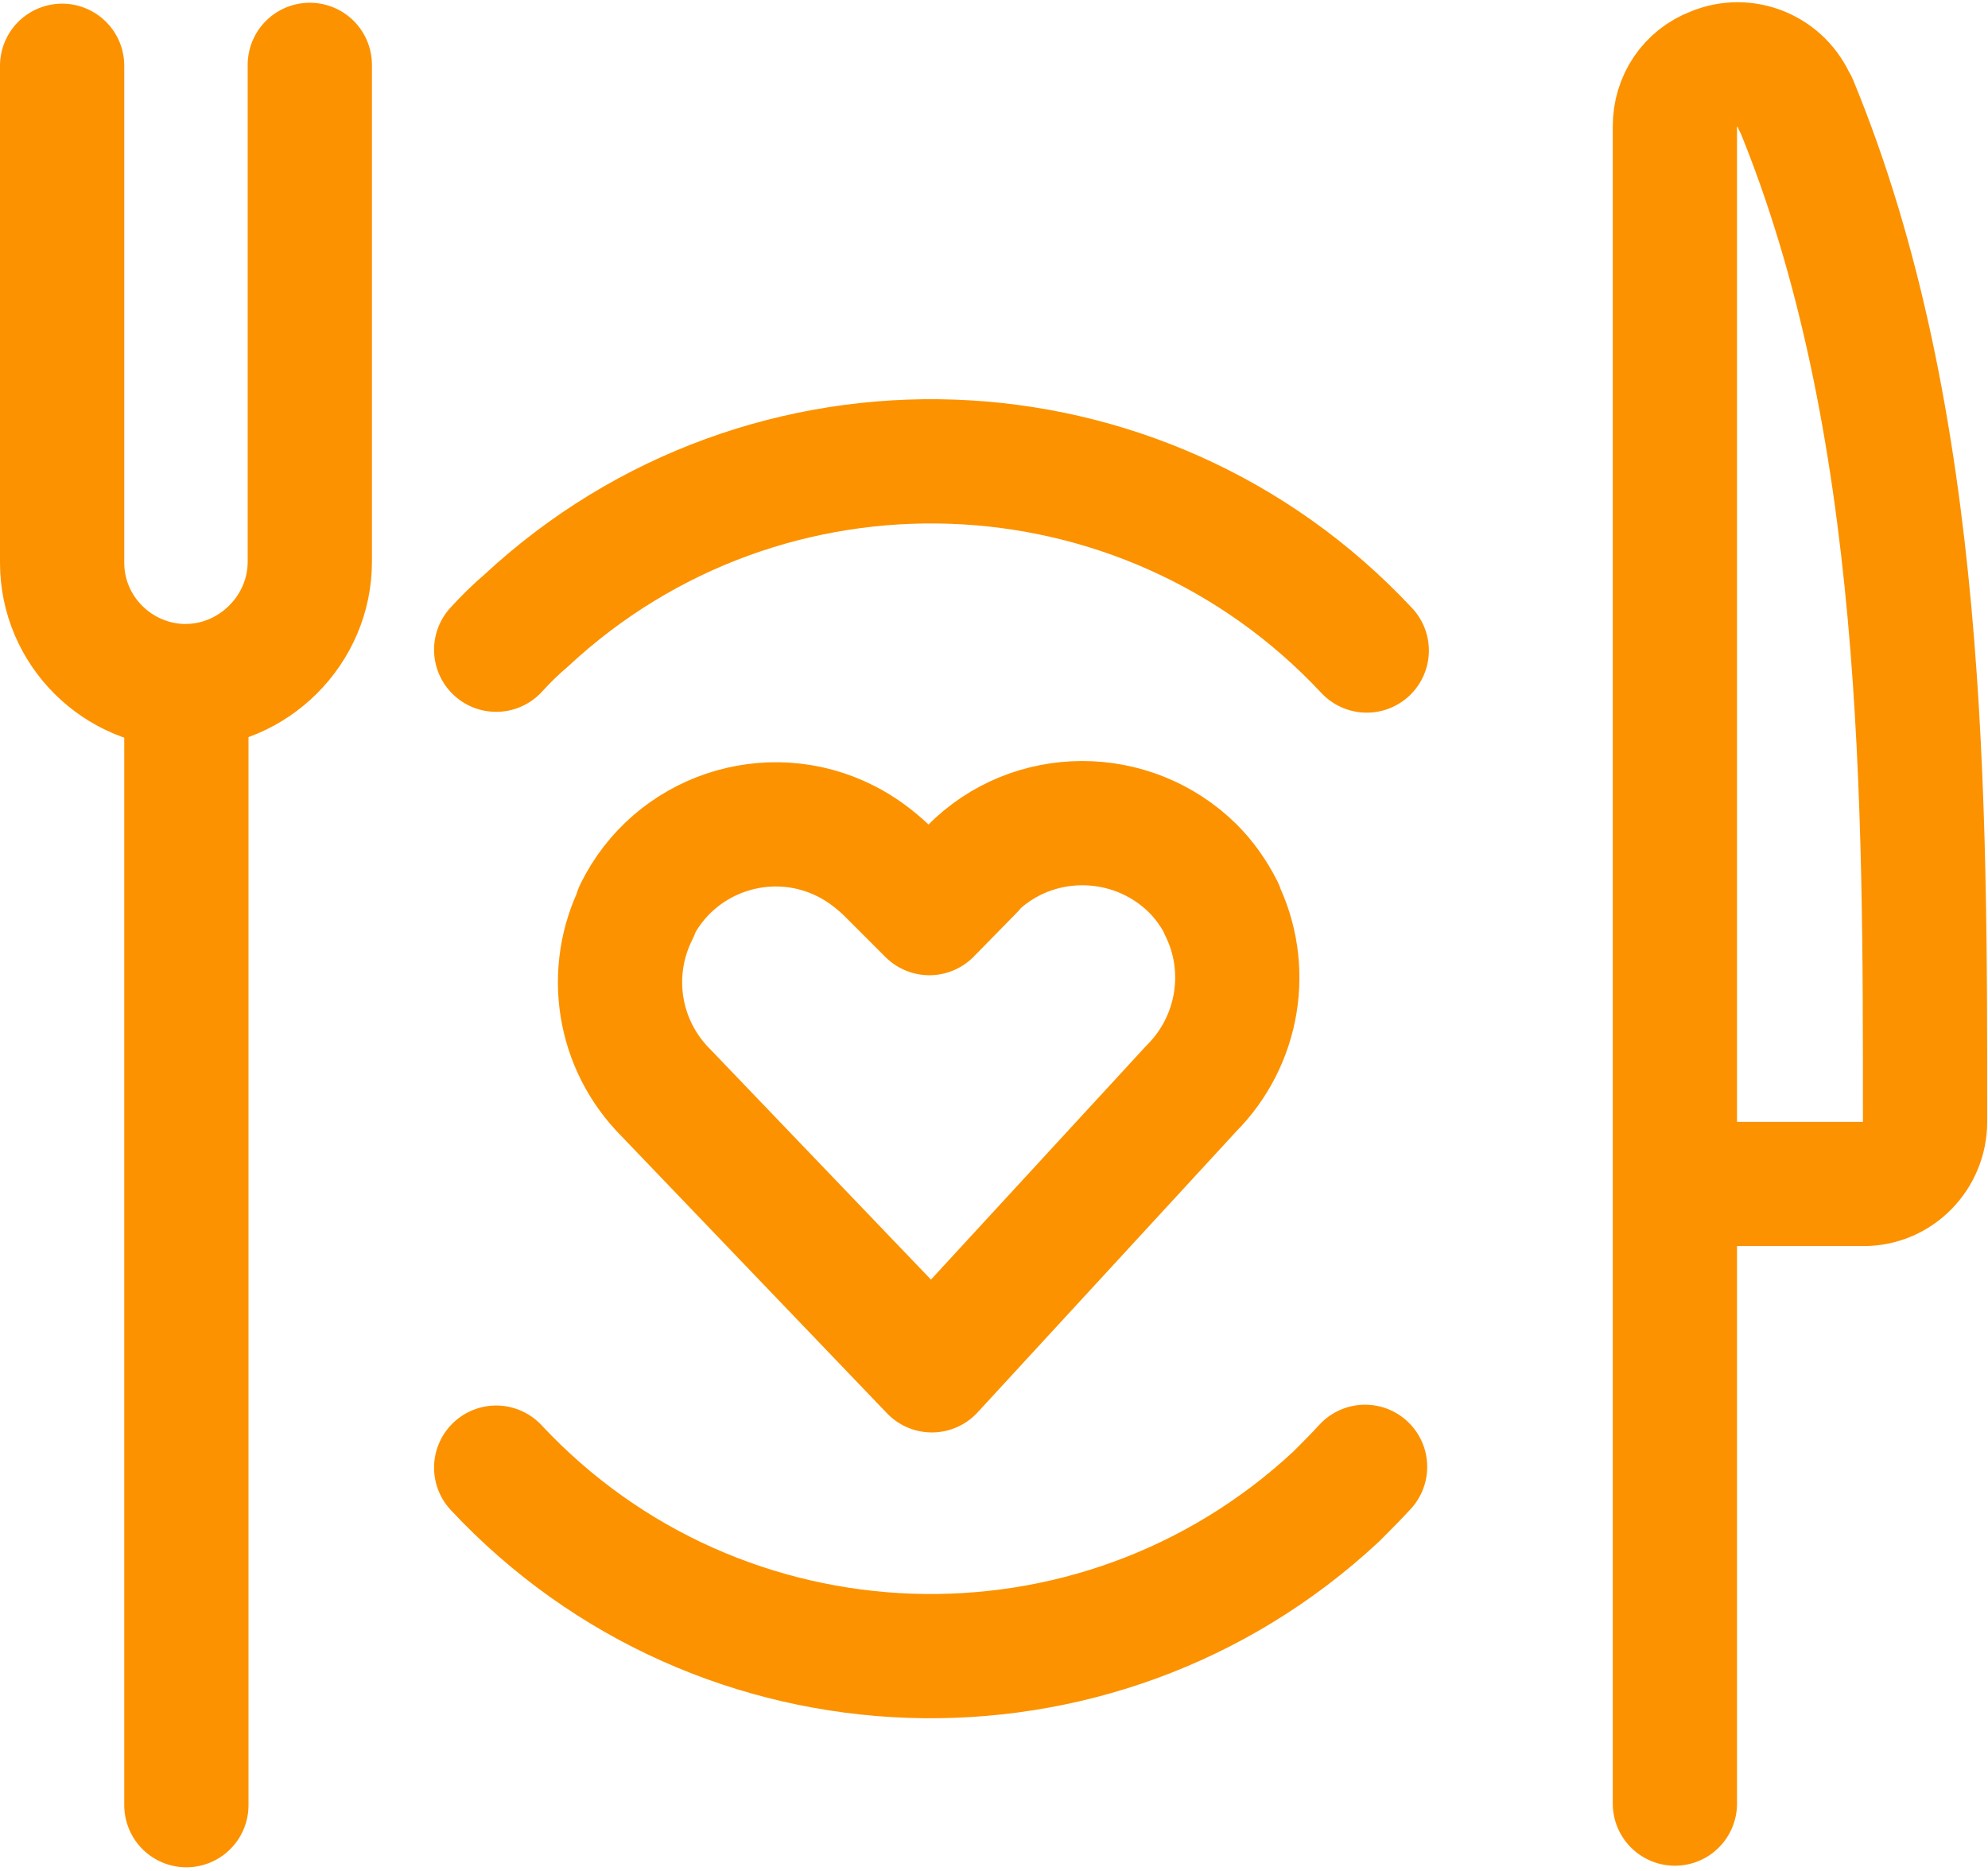
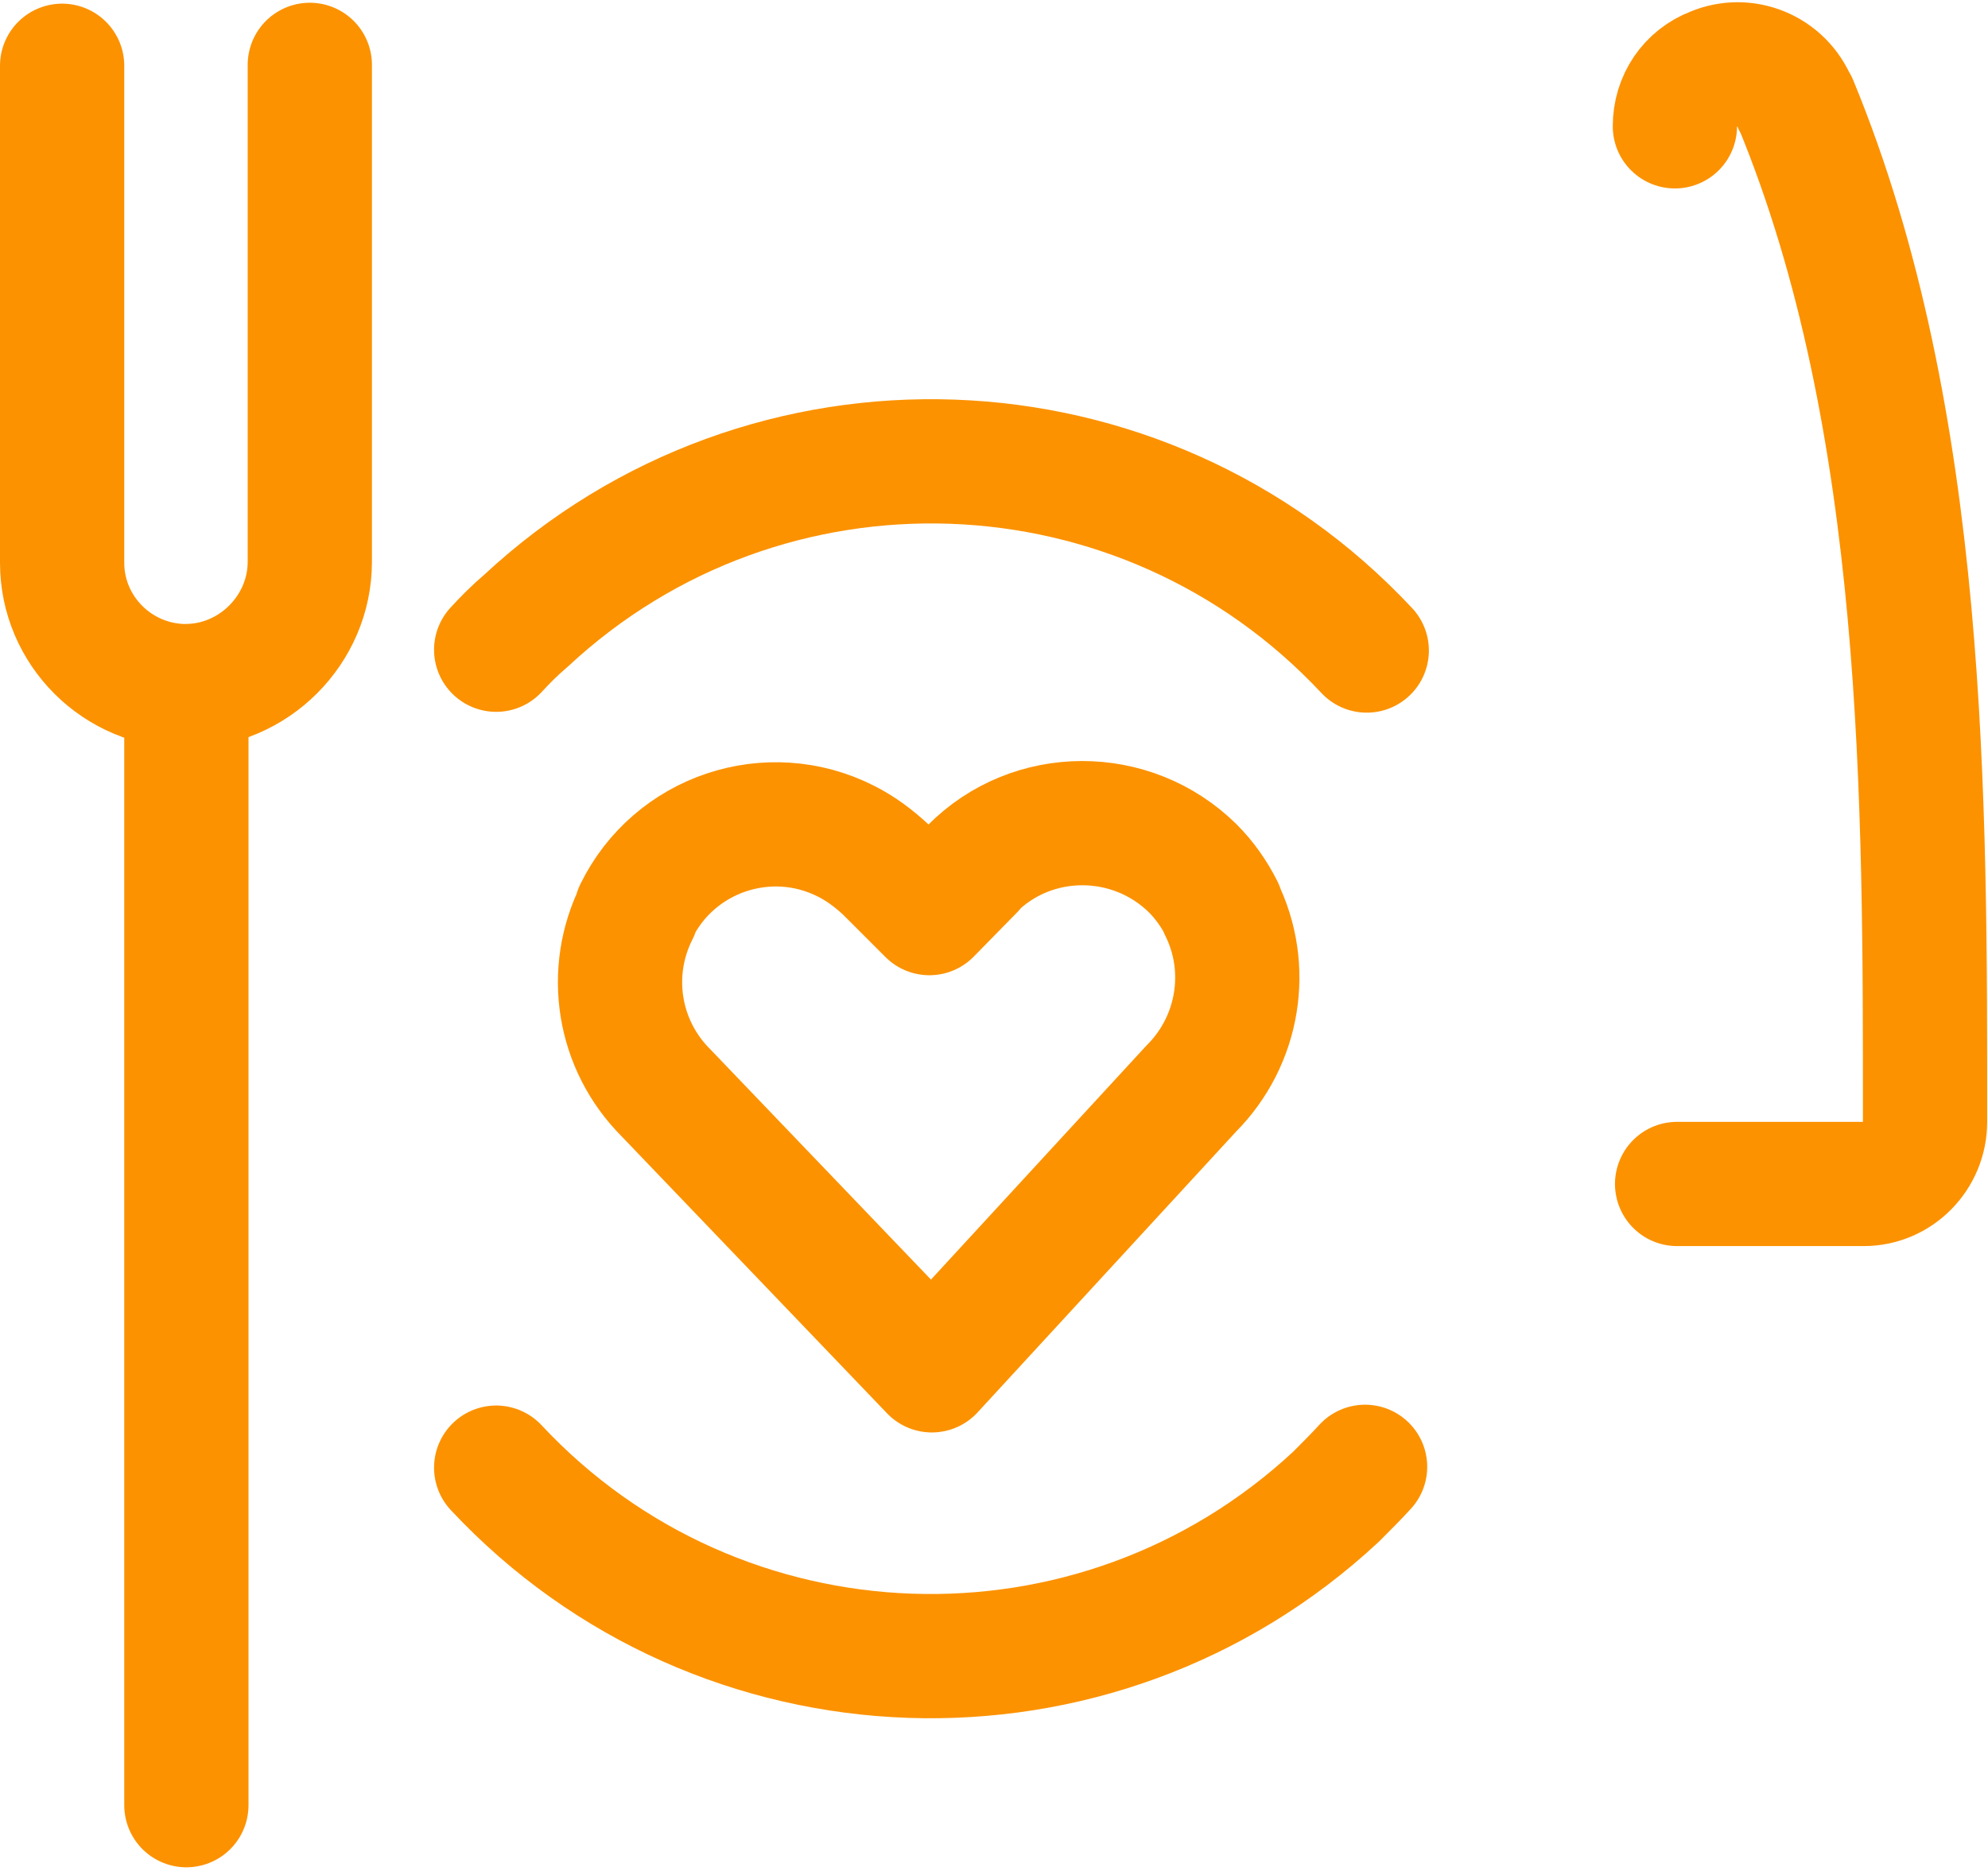
<svg xmlns="http://www.w3.org/2000/svg" width="68" height="64" viewBox="0 0 68 64">
  <g fill="none" fill-rule="evenodd" stroke-linecap="round" stroke-linejoin="round">
    <g stroke="#FC9200" stroke-width="4.25">
      <g>
        <g>
-           <path d="M29.875 44.875l-9.067-9.463-.028-.029c-1.643-1.643-2.04-4.136-.992-6.205h0-.028c1.303-2.663 4.533-3.74 7.168-2.408.51.255.964.595 1.389.992l1.473 1.473 1.473-1.502h-.028c2.068-2.096 5.468-2.096 7.565-.028.397.397.737.878.992 1.388h0l-.029-.028c1.02 2.04.624 4.533-1.02 6.177l-8.868 9.633zM4.375 21.5L4.375 59.75M55.366 38.5h6.384c1.162 0 2.097-.963 2.097-2.125 0-10.88.056-23.964-4.42-34.819l-.029-.028c-.453-1.105-1.7-1.615-2.776-1.162-.822.312-1.332 1.077-1.332 1.955v57.375M.125.25v17h0c0 2.323 1.898 4.222 4.25 4.222h0l-.028-.003c2.323 0 4.25-1.927 4.25-4.25v-17M44.75 20.253h0c-7.678-8.216-20.542-8.67-28.758-1.02-.369.312-.709.652-1.02.992M15 48.232l-.028-.028c7.65 8.188 20.513 8.642 28.73.992.34-.34.68-.68.991-1.02" transform="translate(-686 -11450) translate(0 11172) translate(688 280)" />
+           <path d="M29.875 44.875l-9.067-9.463-.028-.029c-1.643-1.643-2.04-4.136-.992-6.205h0-.028c1.303-2.663 4.533-3.74 7.168-2.408.51.255.964.595 1.389.992l1.473 1.473 1.473-1.502h-.028c2.068-2.096 5.468-2.096 7.565-.028.397.397.737.878.992 1.388h0l-.029-.028c1.02 2.04.624 4.533-1.02 6.177l-8.868 9.633zM4.375 21.5L4.375 59.75M55.366 38.5h6.384c1.162 0 2.097-.963 2.097-2.125 0-10.88.056-23.964-4.42-34.819l-.029-.028c-.453-1.105-1.7-1.615-2.776-1.162-.822.312-1.332 1.077-1.332 1.955M.125.25v17h0c0 2.323 1.898 4.222 4.25 4.222h0l-.028-.003c2.323 0 4.25-1.927 4.25-4.25v-17M44.75 20.253h0c-7.678-8.216-20.542-8.67-28.758-1.02-.369.312-.709.652-1.02.992M15 48.232l-.028-.028c7.65 8.188 20.513 8.642 28.73.992.34-.34.68-.68.991-1.02" transform="translate(-686 -11450) translate(0 11172) translate(688 280)" />
        </g>
      </g>
    </g>
  </g>
</svg>